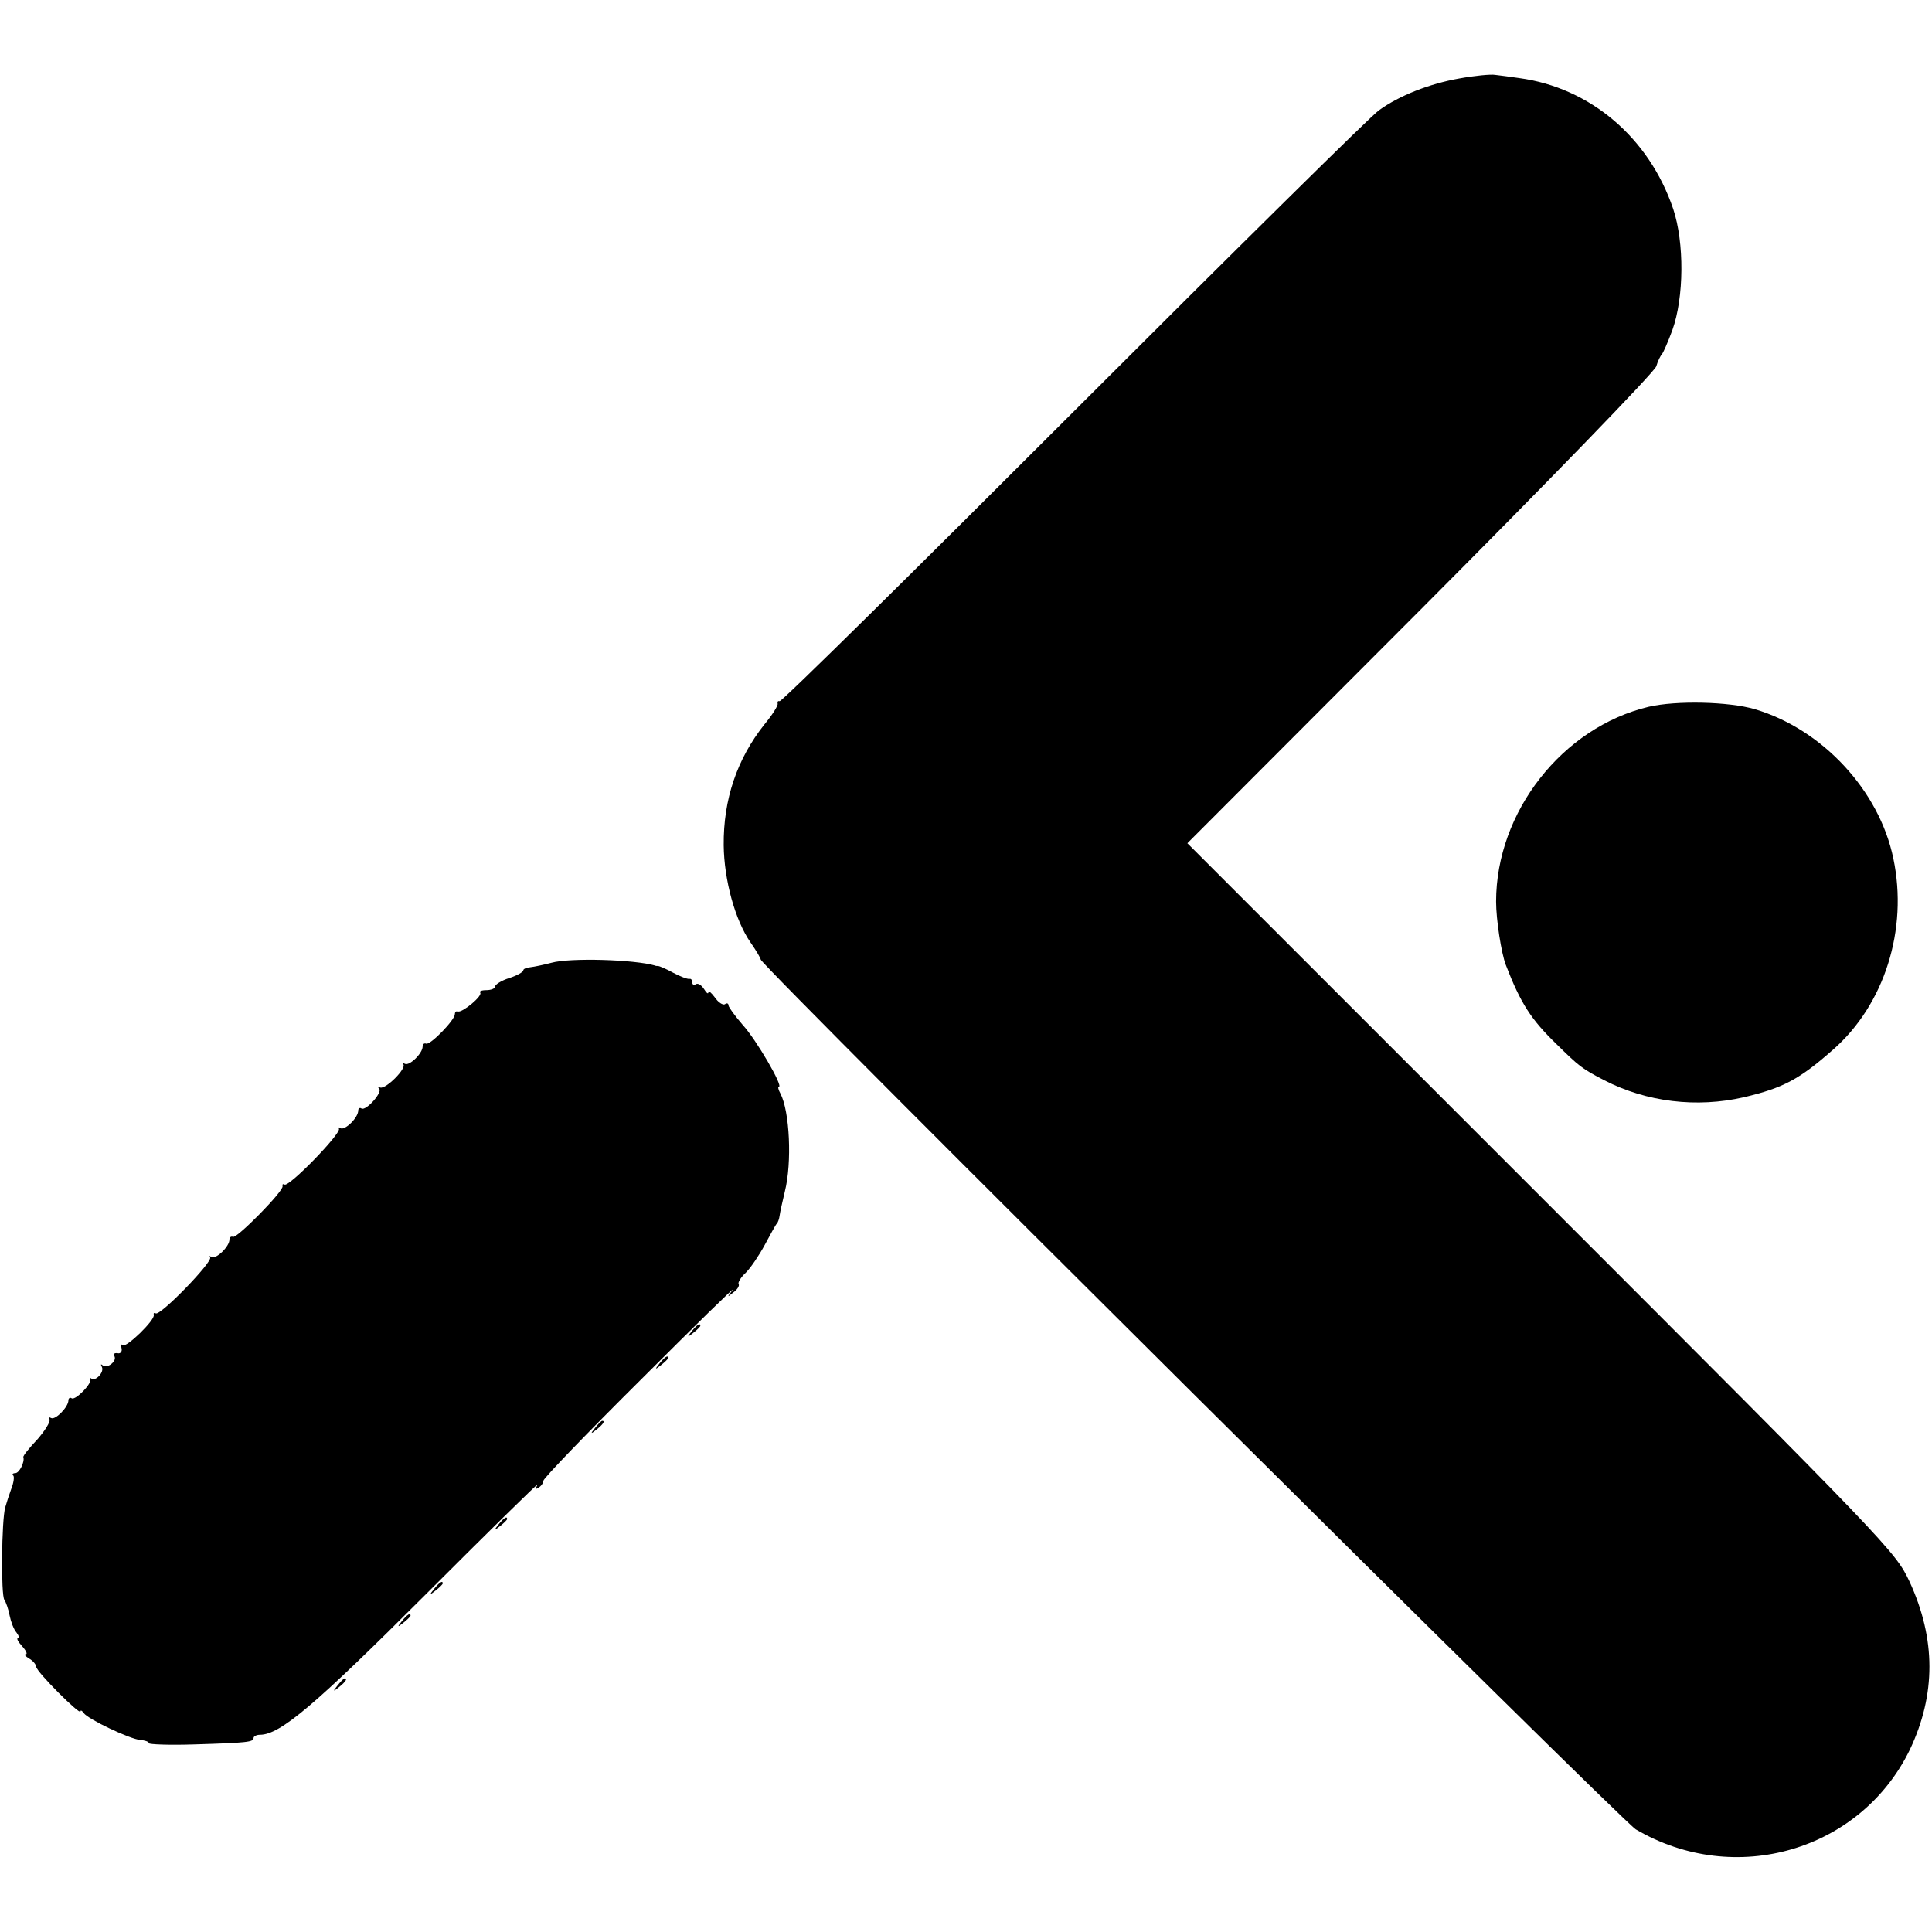
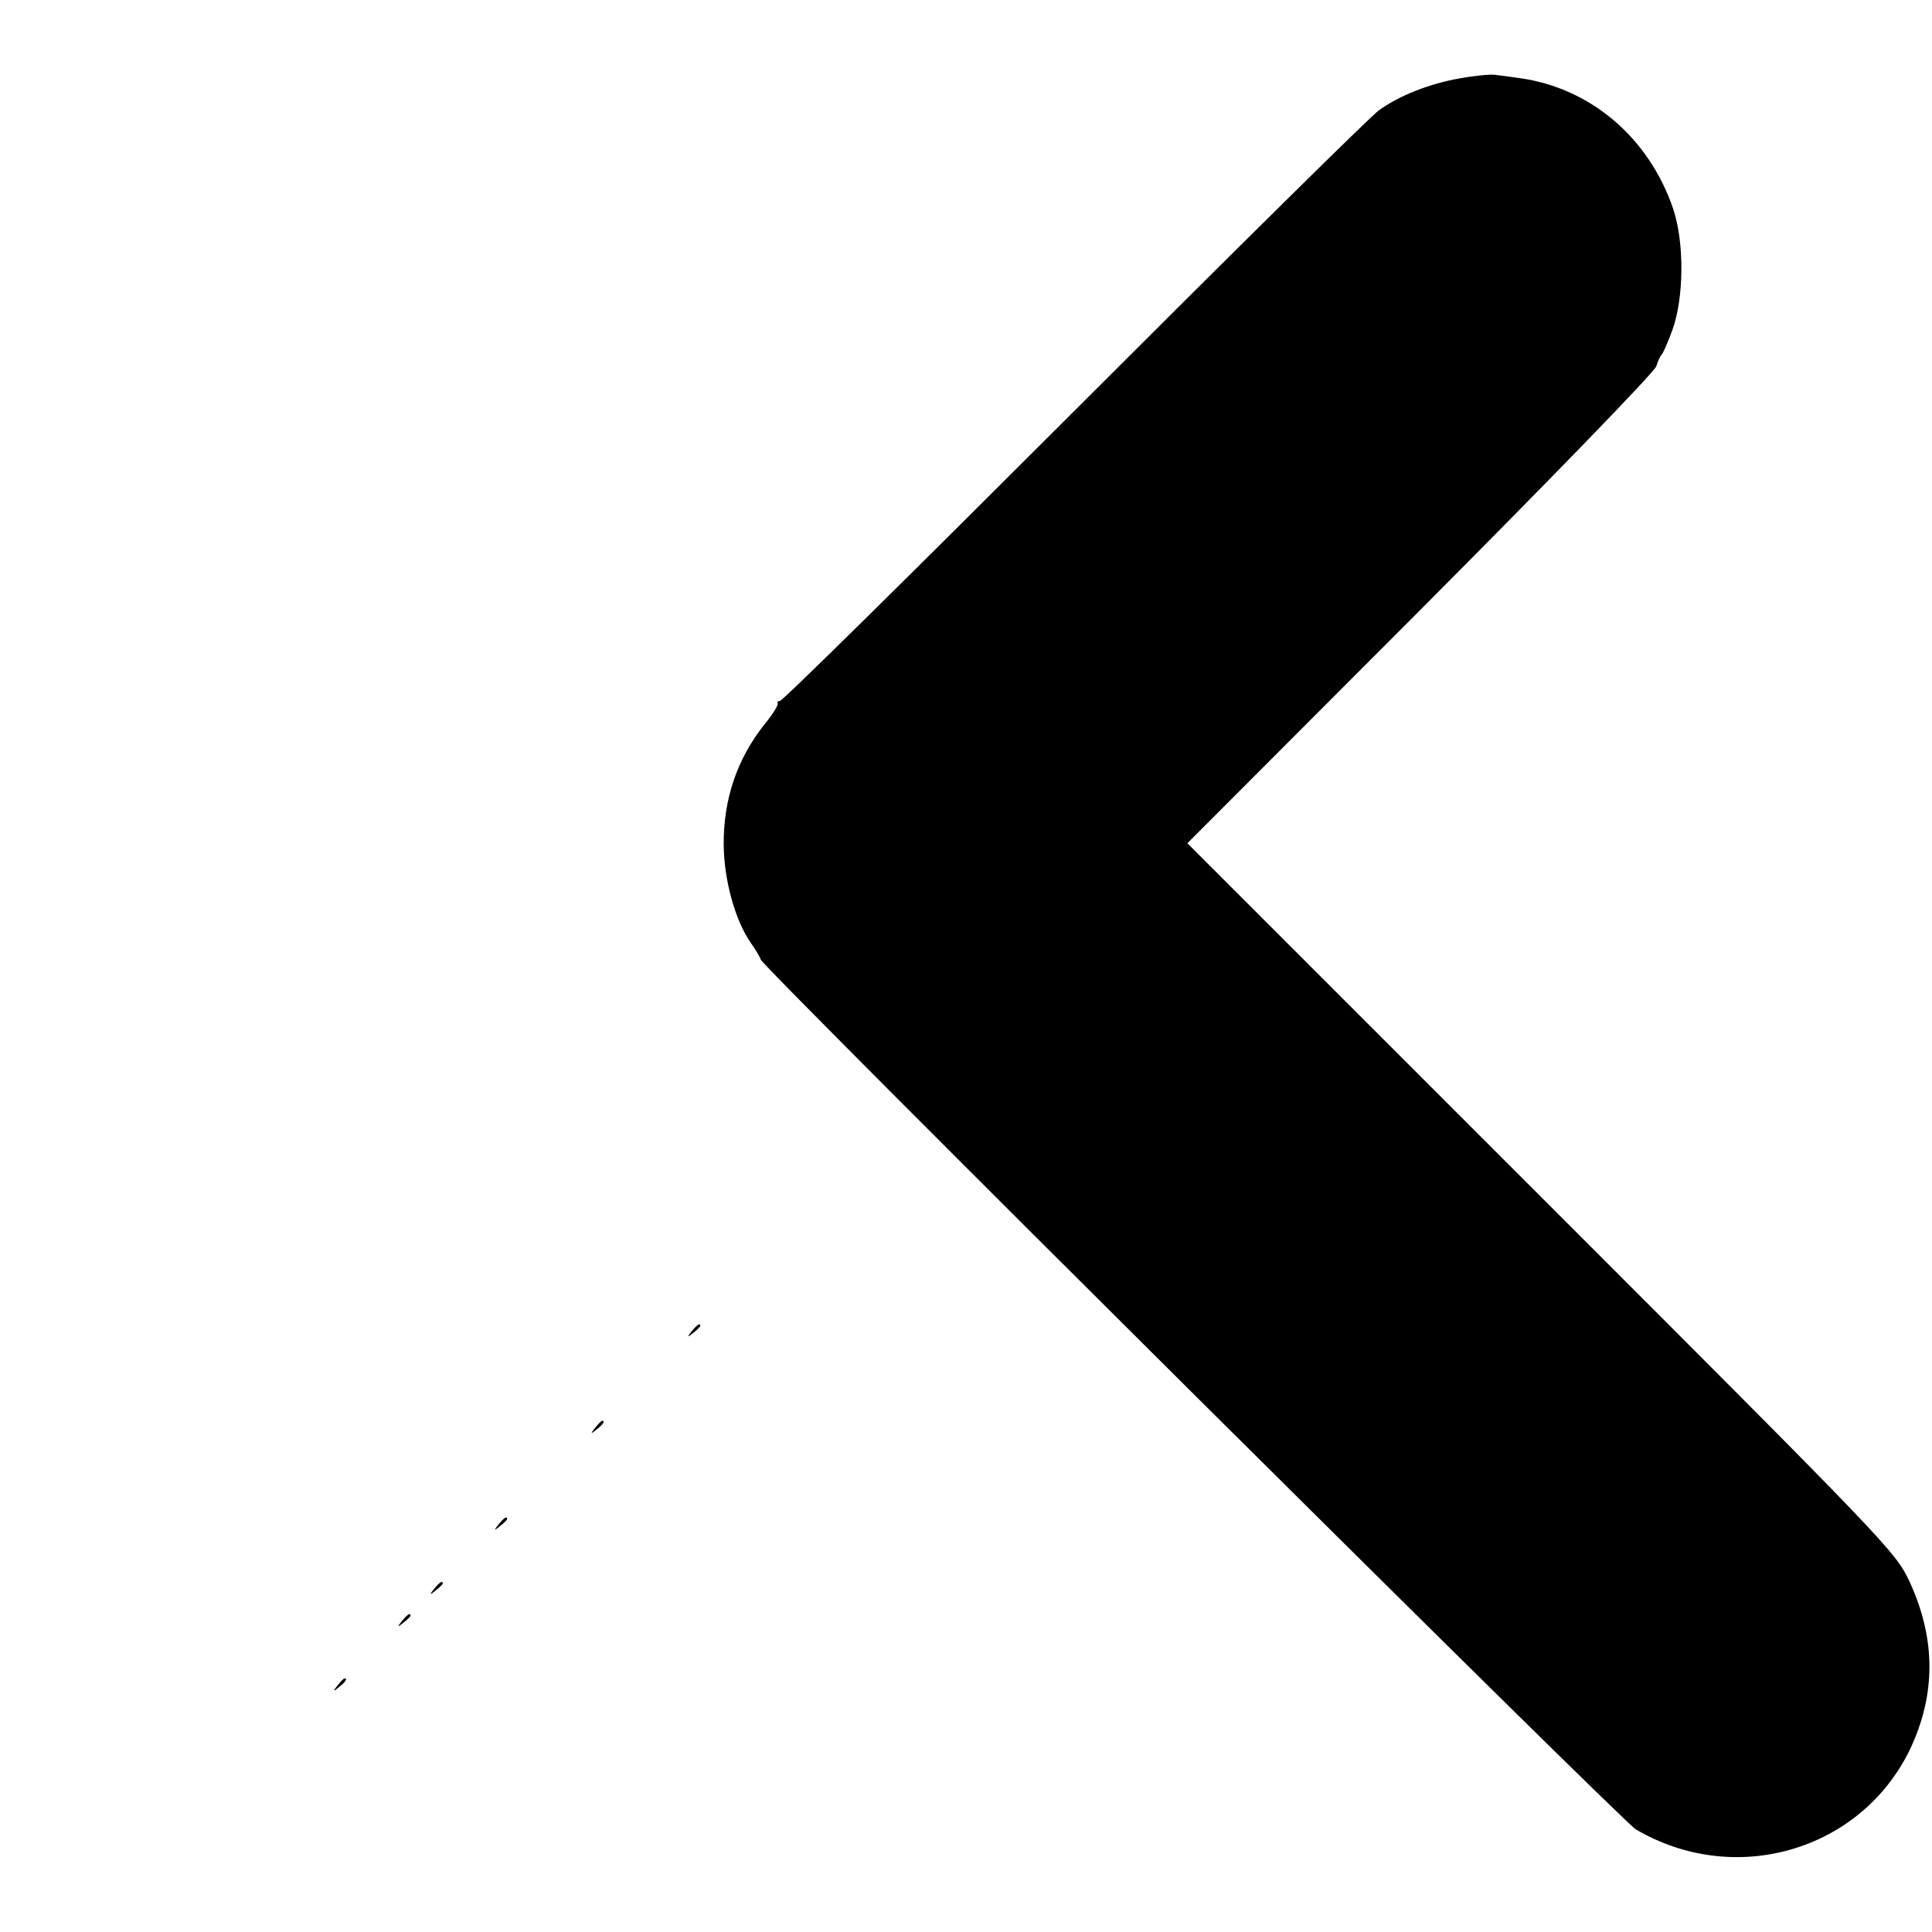
<svg xmlns="http://www.w3.org/2000/svg" version="1.0" width="480pt" height="480pt" viewBox="0 0 480 480" preserveAspectRatio="xMidYMid meet">
  <g transform="translate(0,480) scale(0.1,-0.1)" fill="#000000" stroke="none">
    <path d="M3625 4605 c-73 -13 -148 -42 -199 -79 -17 -11 -357 -347 -756 -746 -399 -399 -728 -724 -733 -722 -4 1 -6 -1 -5 -6 2 -4 -13 -28 -33 -52 -68 -86 -102 -186 -101 -300 1 -86 28 -186 67 -242 14 -20 25 -39 25 -42 0 -14 2139 -2140 2174 -2161 247 -145 559 -53 681 198 65 137 65 275 -1 418 -35 74 -50 90 -914 954 l-880 880 579 580 c318 319 582 591 586 605 4 14 11 27 14 30 3 3 15 30 26 60 29 81 30 217 2 301 -60 177 -206 301 -382 325 -22 3 -49 7 -60 8 -11 2 -52 -2 -90 -9z" />
-     <path d="M4096 3044 c-214 -51 -379 -261 -379 -484 0 -45 13 -128 24 -157 37 -96 63 -136 126 -197 56 -55 63 -61 119 -90 105 -54 229 -69 347 -42 97 23 137 44 221 118 128 112 187 299 150 475 -35 169 -176 321 -344 371 -65 19 -195 22 -264 6z" />
-     <path d="M1370 2408 c-19 -5 -43 -10 -52 -11 -10 -1 -18 -4 -18 -8 0 -4 -16 -13 -35 -19 -19 -6 -35 -16 -35 -21 0 -5 -10 -9 -22 -9 -12 0 -18 -3 -15 -6 7 -8 -44 -50 -55 -47 -5 2 -8 -2 -8 -7 0 -14 -60 -76 -71 -73 -5 2 -9 -1 -9 -7 0 -17 -33 -49 -44 -43 -6 3 -8 3 -4 -1 9 -10 -43 -62 -57 -58 -5 2 -7 1 -3 -3 9 -9 -33 -56 -44 -49 -4 3 -8 0 -8 -5 0 -18 -33 -50 -44 -44 -6 3 -8 3 -4 -1 8 -10 -124 -146 -135 -139 -4 2 -6 1 -5 -4 4 -11 -112 -129 -123 -126 -5 2 -9 -1 -9 -7 0 -17 -33 -49 -44 -43 -6 3 -8 3 -4 -1 8 -10 -124 -146 -135 -139 -4 2 -6 1 -5 -4 4 -12 -69 -83 -77 -75 -4 4 -5 0 -3 -8 2 -8 -3 -14 -10 -12 -8 1 -11 -2 -8 -7 8 -12 -18 -33 -29 -23 -5 4 -5 2 -2 -4 7 -13 -16 -37 -26 -29 -4 3 -5 2 -3 -1 7 -9 -36 -54 -46 -48 -4 3 -8 0 -8 -5 0 -17 -33 -50 -43 -44 -6 3 -7 2 -4 -3 3 -6 -11 -28 -30 -50 -20 -21 -36 -41 -35 -44 4 -12 -10 -40 -20 -40 -6 0 -9 -3 -5 -6 3 -3 1 -18 -5 -33 -5 -14 -12 -35 -15 -46 -9 -31 -11 -219 -2 -230 4 -6 10 -23 13 -39 3 -15 10 -34 17 -42 6 -8 8 -14 4 -14 -5 0 0 -9 10 -20 10 -11 14 -20 9 -20 -5 0 -1 -5 9 -11 9 -5 17 -15 17 -20 0 -12 110 -122 110 -111 0 4 4 2 8 -4 10 -15 115 -65 141 -67 11 -1 21 -4 21 -8 0 -3 51 -5 112 -3 134 4 148 6 148 16 0 4 7 8 16 8 50 0 137 74 411 348 158 158 283 281 278 273 -5 -10 -4 -12 3 -7 7 4 12 12 12 17 0 6 109 119 243 252 133 133 235 233 227 222 -14 -19 -14 -19 2 -6 10 7 16 17 13 21 -2 4 6 17 18 28 12 12 33 43 47 69 14 26 27 50 30 53 3 3 6 12 7 20 1 8 7 35 13 60 18 72 12 199 -11 243 -5 9 -7 17 -4 17 12 0 -56 117 -90 154 -19 22 -35 44 -35 48 0 5 -4 7 -9 3 -5 -3 -17 5 -25 17 -9 12 -16 18 -16 13 0 -6 -5 -2 -11 8 -6 9 -14 15 -20 12 -5 -4 -9 -1 -9 4 0 6 -3 10 -7 9 -5 -1 -23 6 -40 15 -18 10 -35 17 -38 17 -3 0 -6 0 -7 1 -51 15 -211 20 -258 7z" />
    <path d="M1719 1493 c-13 -16 -12 -17 4 -4 9 7 17 15 17 17 0 8 -8 3 -21 -13z" />
-     <path d="M1639 1413 c-13 -16 -12 -17 4 -4 9 7 17 15 17 17 0 8 -8 3 -21 -13z" />
    <path d="M1479 1253 c-13 -16 -12 -17 4 -4 16 13 21 21 13 21 -2 0 -10 -8 -17 -17z" />
    <path d="M1239 1013 c-13 -16 -12 -17 4 -4 9 7 17 15 17 17 0 8 -8 3 -21 -13z" />
    <path d="M1079 853 c-13 -16 -12 -17 4 -4 9 7 17 15 17 17 0 8 -8 3 -21 -13z" />
    <path d="M999 773 c-13 -16 -12 -17 4 -4 9 7 17 15 17 17 0 8 -8 3 -21 -13z" />
    <path d="M839 613 c-13 -16 -12 -17 4 -4 16 13 21 21 13 21 -2 0 -10 -8 -17 -17z" />
  </g>
</svg>